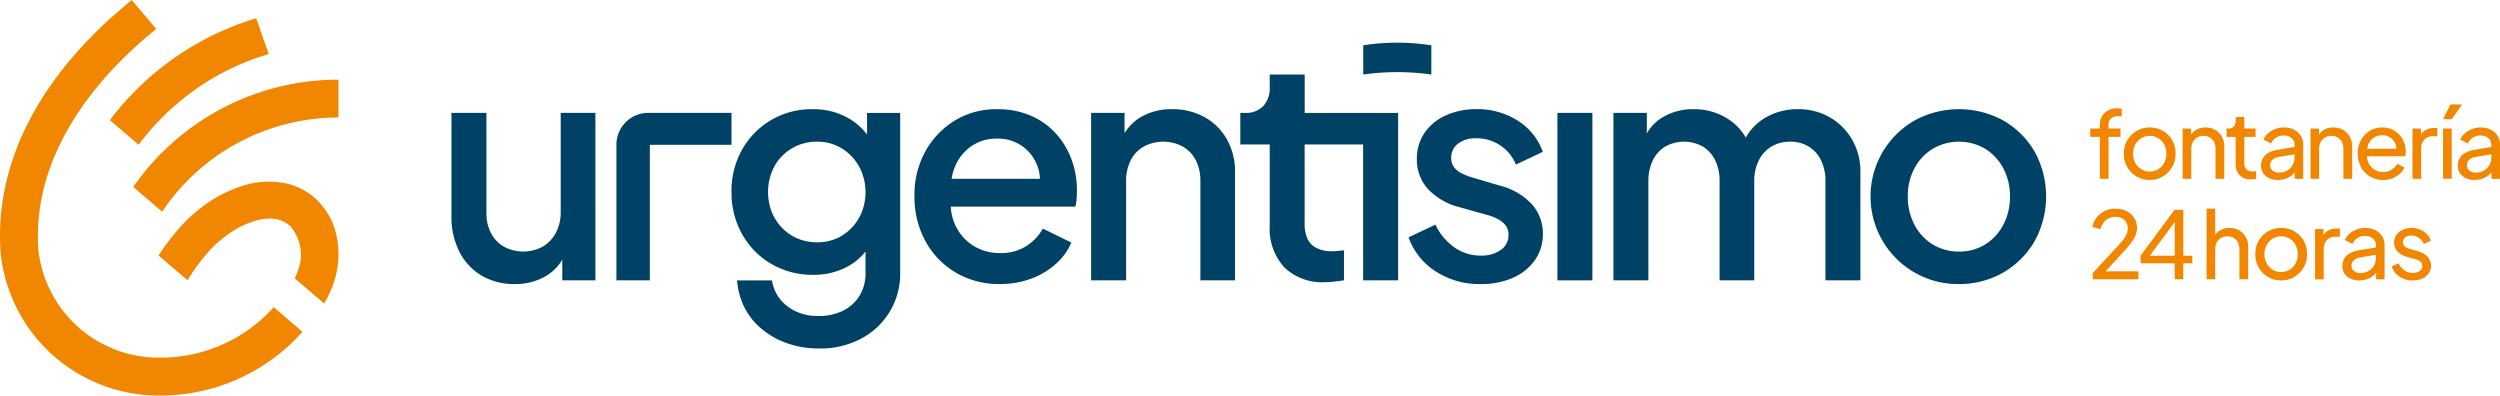
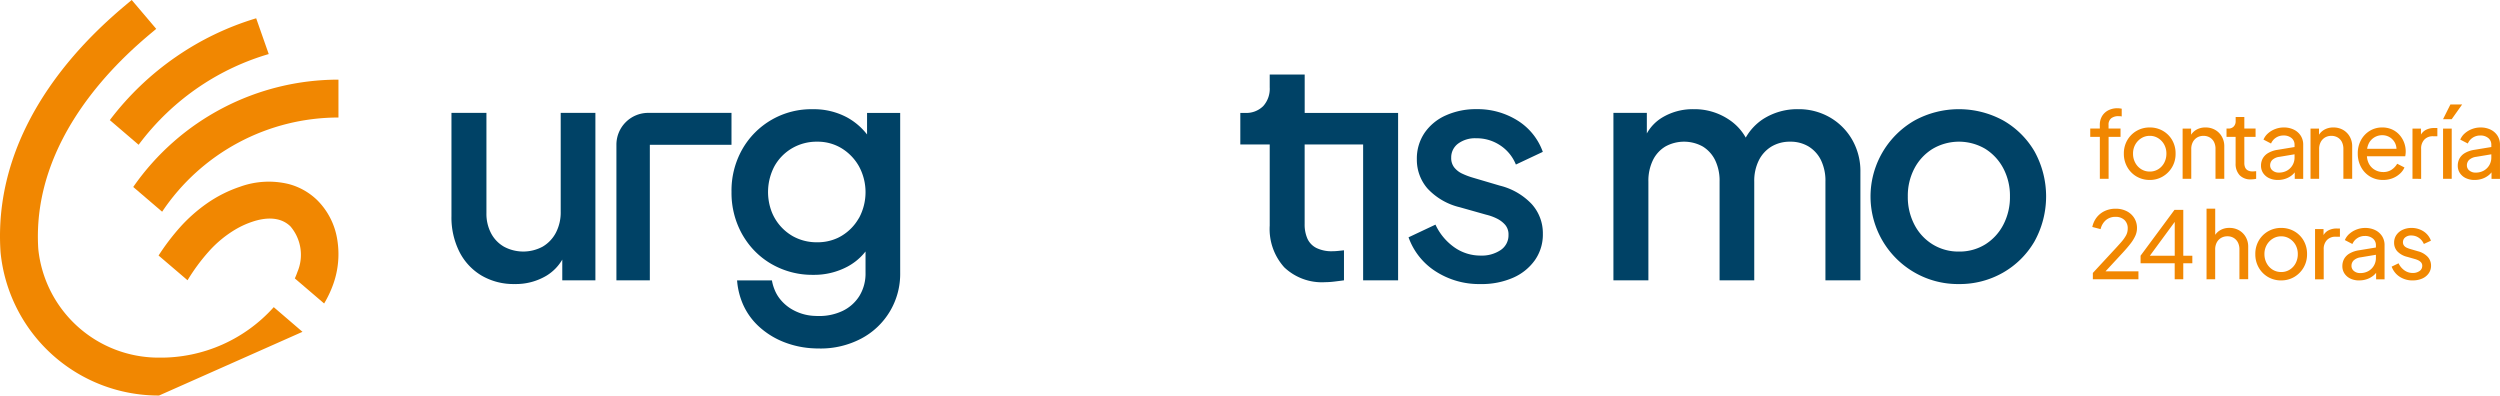
<svg xmlns="http://www.w3.org/2000/svg" width="313.178" height="49.547" viewBox="0 0 313.178 49.547">
  <g transform="translate(-449.707 -231.022)">
    <path d="M2.192-21.041V-26.3H.989v-1.039h1.2v-.444a2.086,2.086,0,0,1,.3-1.144,1.948,1.948,0,0,1,.794-.712,2.457,2.457,0,0,1,1.1-.245,2.611,2.611,0,0,1,.286.018,2.531,2.531,0,0,1,.263.041v.969a1.138,1.138,0,0,0-.222-.029q-.128-.006-.2-.006a1.435,1.435,0,0,0-.882.257.994.994,0,0,0-.344.852v.444H4.784V-26.3H3.289v5.255Zm6.259.14A3.224,3.224,0,0,1,6.8-21.327,3.157,3.157,0,0,1,5.636-22.5,3.321,3.321,0,0,1,5.2-24.194a3.292,3.292,0,0,1,.426-1.681,3.184,3.184,0,0,1,1.162-1.168,3.212,3.212,0,0,1,1.658-.432,3.224,3.224,0,0,1,1.646.426,3.139,3.139,0,0,1,1.162,1.162,3.316,3.316,0,0,1,.426,1.693,3.244,3.244,0,0,1-.444,1.7,3.275,3.275,0,0,1-1.174,1.168A3.148,3.148,0,0,1,8.451-20.9Zm0-1.051a1.971,1.971,0,0,0,1.057-.292,2.074,2.074,0,0,0,.747-.806,2.39,2.39,0,0,0,.274-1.144,2.314,2.314,0,0,0-.274-1.138,2.154,2.154,0,0,0-.747-.794,1.942,1.942,0,0,0-1.057-.3,1.963,1.963,0,0,0-1.068.3,2.2,2.2,0,0,0-.753.794,2.275,2.275,0,0,0-.28,1.138,2.35,2.35,0,0,0,.28,1.144,2.117,2.117,0,0,0,.753.806A1.993,1.993,0,0,0,8.451-21.952Zm4.11.911v-6.294h1.063v1.226l-.175-.105a1.891,1.891,0,0,1,.753-.928,2.213,2.213,0,0,1,1.22-.333,2.392,2.392,0,0,1,1.209.3,2.235,2.235,0,0,1,.841.841,2.388,2.388,0,0,1,.309,1.214v4.075h-1.1v-3.725a1.918,1.918,0,0,0-.187-.887,1.381,1.381,0,0,0-.531-.566,1.515,1.515,0,0,0-.788-.2,1.515,1.515,0,0,0-.788.2,1.451,1.451,0,0,0-.543.572,1.832,1.832,0,0,0-.2.882v3.725Zm8.559.07A1.858,1.858,0,0,1,19.7-21.5a2.076,2.076,0,0,1-.5-1.483V-26.3H18.061v-1.039h.234a.877.877,0,0,0,.666-.257.94.94,0,0,0,.245-.677v-.514h1.086v1.448H21.7V-26.3H20.291v3.281a1.4,1.4,0,0,0,.1.549.761.761,0,0,0,.333.368,1.237,1.237,0,0,0,.619.134q.082,0,.2-.012L21.774-22v.957a2.586,2.586,0,0,1-.339.053Q21.248-20.971,21.12-20.971Zm3.363.07a2.488,2.488,0,0,1-1.092-.228,1.814,1.814,0,0,1-.741-.631,1.634,1.634,0,0,1-.269-.928,1.884,1.884,0,0,1,.216-.9,1.805,1.805,0,0,1,.677-.683,3.261,3.261,0,0,1,1.162-.4l2.335-.385v.911l-2.09.35a1.59,1.59,0,0,0-.882.385.947.947,0,0,0-.274.689.8.8,0,0,0,.309.642,1.175,1.175,0,0,0,.776.257,2.042,2.042,0,0,0,1.033-.251,1.842,1.842,0,0,0,.689-.683,1.871,1.871,0,0,0,.251-.957v-1.6a1.042,1.042,0,0,0-.379-.835,1.493,1.493,0,0,0-1-.321,1.684,1.684,0,0,0-.952.274,1.647,1.647,0,0,0-.613.73l-.946-.49a2.1,2.1,0,0,1,.56-.777,2.906,2.906,0,0,1,.9-.543,2.955,2.955,0,0,1,1.074-.2A2.811,2.811,0,0,1,26.5-27.2a2.116,2.116,0,0,1,.858.759,2.048,2.048,0,0,1,.309,1.127v4.274H26.608v-1.191l.2.07a2.157,2.157,0,0,1-.537.654,2.622,2.622,0,0,1-.794.444A2.918,2.918,0,0,1,24.483-20.9Zm4.1-.14v-6.294h1.063v1.226l-.175-.105a1.891,1.891,0,0,1,.753-.928,2.213,2.213,0,0,1,1.22-.333,2.392,2.392,0,0,1,1.209.3,2.235,2.235,0,0,1,.841.841,2.388,2.388,0,0,1,.309,1.214v4.075H32.7v-3.725a1.918,1.918,0,0,0-.187-.887,1.381,1.381,0,0,0-.531-.566,1.515,1.515,0,0,0-.788-.2,1.515,1.515,0,0,0-.788.2,1.451,1.451,0,0,0-.543.572,1.832,1.832,0,0,0-.2.882v3.725Zm9.073.14a3.067,3.067,0,0,1-1.623-.432,3.071,3.071,0,0,1-1.121-1.185,3.48,3.48,0,0,1-.409-1.687,3.443,3.443,0,0,1,.4-1.681A3.06,3.06,0,0,1,36-27.049a2.921,2.921,0,0,1,1.559-.426,2.932,2.932,0,0,1,1.244.251,2.781,2.781,0,0,1,.922.677,3.07,3.07,0,0,1,.584.969,3.173,3.173,0,0,1,.2,1.127,2.612,2.612,0,0,1-.018.286q-.018.158-.041.3H35.3V-24.8h4.531l-.514.42a1.8,1.8,0,0,0-.117-1.086,1.774,1.774,0,0,0-.654-.759,1.763,1.763,0,0,0-.981-.28,1.879,1.879,0,0,0-1,.28,1.865,1.865,0,0,0-.706.8,2.43,2.43,0,0,0-.2,1.232,2.291,2.291,0,0,0,.216,1.209,1.918,1.918,0,0,0,.747.806,2.041,2.041,0,0,0,1.057.286,1.855,1.855,0,0,0,1.063-.292,2.3,2.3,0,0,0,.7-.747l.911.467a2.3,2.3,0,0,1-.578.788,2.987,2.987,0,0,1-.922.566A3.2,3.2,0,0,1,37.654-20.9Zm3.7-.14v-6.294h1.063v1.156l-.117-.163a1.588,1.588,0,0,1,.677-.8,2.186,2.186,0,0,1,1.109-.263h.385v1.028h-.549a1.441,1.441,0,0,0-1.074.415,1.6,1.6,0,0,0-.409,1.174v3.748Zm3.83,0v-6.294h1.086v6.294Zm0-7.473.922-1.845h1.471l-1.308,1.845ZM49.132-20.9a2.488,2.488,0,0,1-1.092-.228,1.814,1.814,0,0,1-.741-.631,1.634,1.634,0,0,1-.269-.928,1.884,1.884,0,0,1,.216-.9,1.805,1.805,0,0,1,.677-.683,3.261,3.261,0,0,1,1.162-.4l2.335-.385v.911l-2.09.35a1.59,1.59,0,0,0-.882.385.947.947,0,0,0-.274.689.8.8,0,0,0,.309.642,1.175,1.175,0,0,0,.777.257,2.042,2.042,0,0,0,1.033-.251,1.842,1.842,0,0,0,.689-.683,1.871,1.871,0,0,0,.251-.957v-1.6a1.042,1.042,0,0,0-.379-.835,1.493,1.493,0,0,0-1-.321,1.684,1.684,0,0,0-.952.274,1.647,1.647,0,0,0-.613.73l-.946-.49a2.1,2.1,0,0,1,.56-.777,2.906,2.906,0,0,1,.9-.543,2.955,2.955,0,0,1,1.074-.2,2.811,2.811,0,0,1,1.273.274,2.116,2.116,0,0,1,.858.759,2.048,2.048,0,0,1,.309,1.127v4.274H51.257v-1.191l.2.07a2.158,2.158,0,0,1-.537.654,2.622,2.622,0,0,1-.794.444A2.918,2.918,0,0,1,49.132-20.9ZM1.316-8.457v-.794l2.405-2.6q.712-.759,1.138-1.249a4.621,4.621,0,0,0,.625-.876,1.76,1.76,0,0,0,.2-.817,1.414,1.414,0,0,0-.42-1.1,1.577,1.577,0,0,0-1.109-.385,1.815,1.815,0,0,0-1.191.4,2.085,2.085,0,0,0-.677,1.138l-1.039-.269a2.908,2.908,0,0,1,.56-1.214,2.752,2.752,0,0,1,1.016-.794,3.138,3.138,0,0,1,1.331-.28,3.009,3.009,0,0,1,1.4.309,2.374,2.374,0,0,1,.946.858,2.343,2.343,0,0,1,.344,1.273,2.316,2.316,0,0,1-.2.934,4.784,4.784,0,0,1-.584.963q-.385.508-1,1.174L2.9-9.449H7.026v.993Zm10.252,0v-2.008H7.295v-.946l4.25-5.745h1.1v5.745h1.133v.946H12.643v2.008ZM8.159-11,8-11.411h3.573V-16.2l.339.093Zm7.4,2.546V-17.3h1.086v3.772l-.2-.105a1.891,1.891,0,0,1,.753-.928,2.213,2.213,0,0,1,1.22-.333,2.392,2.392,0,0,1,1.209.3,2.235,2.235,0,0,1,.841.841,2.388,2.388,0,0,1,.309,1.214v4.075h-1.1v-3.725a1.87,1.87,0,0,0-.193-.887,1.434,1.434,0,0,0-.531-.566,1.484,1.484,0,0,0-.782-.2,1.524,1.524,0,0,0-.782.2,1.439,1.439,0,0,0-.549.572,1.832,1.832,0,0,0-.2.882v3.725Zm9.353.14a3.224,3.224,0,0,1-1.646-.426A3.157,3.157,0,0,1,22.1-9.916a3.321,3.321,0,0,1-.432-1.693,3.293,3.293,0,0,1,.426-1.681,3.184,3.184,0,0,1,1.162-1.168,3.212,3.212,0,0,1,1.658-.432,3.224,3.224,0,0,1,1.646.426A3.139,3.139,0,0,1,27.723-13.3a3.316,3.316,0,0,1,.426,1.693,3.244,3.244,0,0,1-.444,1.7,3.275,3.275,0,0,1-1.174,1.168A3.148,3.148,0,0,1,24.915-8.317Zm0-1.051a1.971,1.971,0,0,0,1.057-.292,2.074,2.074,0,0,0,.747-.806,2.39,2.39,0,0,0,.274-1.144,2.314,2.314,0,0,0-.274-1.138,2.154,2.154,0,0,0-.747-.794,1.942,1.942,0,0,0-1.057-.3,1.963,1.963,0,0,0-1.068.3,2.2,2.2,0,0,0-.753.794,2.275,2.275,0,0,0-.28,1.138,2.35,2.35,0,0,0,.28,1.144,2.117,2.117,0,0,0,.753.806A1.993,1.993,0,0,0,24.915-9.368Zm4.239.911v-6.294h1.063v1.156l-.117-.163a1.588,1.588,0,0,1,.677-.8,2.186,2.186,0,0,1,1.109-.263h.385v1.028h-.549a1.441,1.441,0,0,0-1.074.415,1.6,1.6,0,0,0-.409,1.174v3.748Zm5.523.14a2.488,2.488,0,0,1-1.092-.228,1.814,1.814,0,0,1-.741-.631,1.634,1.634,0,0,1-.269-.928,1.884,1.884,0,0,1,.216-.9,1.805,1.805,0,0,1,.677-.683,3.261,3.261,0,0,1,1.162-.4l2.335-.385v.911l-2.09.35a1.59,1.59,0,0,0-.882.385.947.947,0,0,0-.274.689.8.8,0,0,0,.309.642,1.175,1.175,0,0,0,.777.257,2.043,2.043,0,0,0,1.033-.251,1.842,1.842,0,0,0,.689-.683,1.871,1.871,0,0,0,.251-.957v-1.6a1.042,1.042,0,0,0-.379-.835,1.493,1.493,0,0,0-1-.321,1.684,1.684,0,0,0-.952.274,1.647,1.647,0,0,0-.613.73l-.946-.49a2.1,2.1,0,0,1,.56-.777,2.906,2.906,0,0,1,.9-.543,2.955,2.955,0,0,1,1.074-.2,2.811,2.811,0,0,1,1.273.274,2.116,2.116,0,0,1,.858.759,2.048,2.048,0,0,1,.309,1.127v4.274H36.8V-9.648l.2.07a2.157,2.157,0,0,1-.537.654,2.622,2.622,0,0,1-.794.444A2.918,2.918,0,0,1,34.676-8.317Zm6.714,0a2.9,2.9,0,0,1-1.646-.467,2.526,2.526,0,0,1-.993-1.261l.864-.42a2.237,2.237,0,0,0,.736.887,1.771,1.771,0,0,0,1.039.327,1.416,1.416,0,0,0,.852-.245.758.758,0,0,0,.339-.642.633.633,0,0,0-.158-.45,1.158,1.158,0,0,0-.379-.269A2.494,2.494,0,0,0,41.636-11l-.946-.269a2.513,2.513,0,0,1-1.244-.7,1.58,1.58,0,0,1-.391-1.063,1.674,1.674,0,0,1,.286-.975,1.92,1.92,0,0,1,.782-.648,2.587,2.587,0,0,1,1.115-.234,2.712,2.712,0,0,1,1.489.42,2.3,2.3,0,0,1,.94,1.179l-.887.409a1.75,1.75,0,0,0-.631-.776,1.643,1.643,0,0,0-.946-.286,1.13,1.13,0,0,0-.759.239.758.758,0,0,0-.28.6.664.664,0,0,0,.14.438.912.912,0,0,0,.339.257,3.665,3.665,0,0,0,.385.146l1.028.3a2.519,2.519,0,0,1,1.2.689,1.605,1.605,0,0,1,.426,1.121,1.619,1.619,0,0,1-.292.946,1.924,1.924,0,0,1-.806.654A2.852,2.852,0,0,1,41.391-8.317Z" transform="translate(710.565 274.465)" fill="#f18701" />
    <g transform="translate(449.707 231.022)">
      <g transform="translate(56.553 5.344)">
        <path d="M647.65,277.1v12.368a5.515,5.515,0,0,1-.6,2.637,4.378,4.378,0,0,1-1.648,1.745,5.115,5.115,0,0,1-4.846.02,4.176,4.176,0,0,1-1.628-1.687,5.256,5.256,0,0,1-.582-2.52V277.1h-4.381v12.95a9.556,9.556,0,0,0,.989,4.439,7.278,7.278,0,0,0,2.772,2.986,7.927,7.927,0,0,0,4.149,1.066,7.482,7.482,0,0,0,3.994-1.047,5.728,5.728,0,0,0,1.978-2.014v2.6h4.149V277.1Z" transform="translate(-633.963 -268.304)" fill="#004266" />
        <path d="M715.709,277.1H705.276a3.983,3.983,0,0,0-3.983,3.983V298.08h4.187V281.1h10.228Z" transform="translate(-680.627 -268.304)" fill="#004266" />
-         <path d="M842.595,281.869a9.977,9.977,0,0,0-1.958-3.237,9.074,9.074,0,0,0-3.141-2.23,10.447,10.447,0,0,0-4.226-.814A9.943,9.943,0,0,0,828,277a10.408,10.408,0,0,0-3.7,3.858,11.253,11.253,0,0,0-1.376,5.622,11.549,11.549,0,0,0,1.357,5.6,10.2,10.2,0,0,0,3.78,3.955,10.6,10.6,0,0,0,5.564,1.454,11.1,11.1,0,0,0,3.935-.678,9.528,9.528,0,0,0,3.1-1.861,7.539,7.539,0,0,0,1.919-2.656l-3.567-1.745a6.281,6.281,0,0,1-2.113,2.21,5.9,5.9,0,0,1-3.238.853,6.21,6.21,0,0,1-3.315-.892,5.973,5.973,0,0,1-2.249-2.482,6.219,6.219,0,0,1-.621-2.443h15.607a5.892,5.892,0,0,0,.155-1.008q.038-.542.039-1.047A11.033,11.033,0,0,0,842.595,281.869Zm-14.52.756a5.666,5.666,0,0,1,2.094-2.481,5.609,5.609,0,0,1,3.1-.872,5.223,5.223,0,0,1,4.982,3.237,5.009,5.009,0,0,1,.391,1.8H827.578A6.552,6.552,0,0,1,828.074,282.625Z" transform="translate(-764.922 -267.254)" fill="#004266" />
-         <path d="M912.068,279.387a7.253,7.253,0,0,0-2.792-2.792,8.211,8.211,0,0,0-4.11-1.008,7.519,7.519,0,0,0-3.955,1.027,5.736,5.736,0,0,0-1.978,1.984v-2.546h-4.187v20.976h4.382V284.66a5.757,5.757,0,0,1,.582-2.675,4.087,4.087,0,0,1,1.648-1.725,5.186,5.186,0,0,1,4.846,0,4.114,4.114,0,0,1,1.648,1.706,5.724,5.724,0,0,1,.582,2.694v12.369h4.342V283.5A8.21,8.21,0,0,0,912.068,279.387Z" transform="translate(-814.913 -267.254)" fill="#004266" />
        <g transform="translate(98.822)">
          <path d="M964,266.248V261.44h-4.381v1.628a3.23,3.23,0,0,1-.814,2.327,3.012,3.012,0,0,1-2.287.853h-.582V270.2h3.683v10.158a7.164,7.164,0,0,0,1.822,5.234,6.836,6.836,0,0,0,5.118,1.861,10.134,10.134,0,0,0,1.163-.078q.658-.078,1.2-.155v-3.761q-.349.039-.737.078t-.7.039a4.333,4.333,0,0,1-2.016-.407,2.449,2.449,0,0,1-1.125-1.163,4.381,4.381,0,0,1-.349-1.842V270.2h7.326v17.021h4.381V266.248Z" transform="translate(-955.935 -257.448)" fill="#004266" />
-           <path d="M1014.635,248.767a27.565,27.565,0,0,0-8.533,0v3.659a30.565,30.565,0,0,1,8.533,0Z" transform="translate(-990.704 -248.434)" fill="#004266" />
        </g>
        <path d="M1033.631,297.494a10.045,10.045,0,0,1-5.641-1.59,8.41,8.41,0,0,1-3.393-4.265l3.373-1.59a7.128,7.128,0,0,0,2.345,2.83,5.642,5.642,0,0,0,3.315,1.047,4.215,4.215,0,0,0,2.52-.7,2.219,2.219,0,0,0,.969-1.9,1.84,1.84,0,0,0-.426-1.26,3.352,3.352,0,0,0-1.066-.795,6.3,6.3,0,0,0-1.3-.465l-3.3-.931a8.073,8.073,0,0,1-4.052-2.346,5.478,5.478,0,0,1-1.337-3.664,5.721,5.721,0,0,1,.969-3.315,6.332,6.332,0,0,1,2.675-2.191,9.173,9.173,0,0,1,3.838-.775,9.408,9.408,0,0,1,5.118,1.415,7.659,7.659,0,0,1,3.179,3.935l-3.373,1.589a5.191,5.191,0,0,0-1.958-2.4,5.3,5.3,0,0,0-3.005-.892,3.574,3.574,0,0,0-2.287.678,2.149,2.149,0,0,0-.853,1.764,1.892,1.892,0,0,0,.388,1.222,2.76,2.76,0,0,0,1.008.775,8.922,8.922,0,0,0,1.28.485l3.412,1.008a8.168,8.168,0,0,1,3.994,2.307,5.442,5.442,0,0,1,1.4,3.742,5.577,5.577,0,0,1-.989,3.276,6.559,6.559,0,0,1-2.733,2.21A9.747,9.747,0,0,1,1033.631,297.494Z" transform="translate(-904.7 -267.254)" fill="#004266" />
-         <path d="M1085.357,298.08V277.1h4.381V298.08Z" transform="translate(-946.811 -268.304)" fill="#004266" />
        <path d="M1138.114,279.387a7.571,7.571,0,0,0-2.811-2.792,7.8,7.8,0,0,0-3.936-1.008,7.93,7.93,0,0,0-4.4,1.241,6.77,6.77,0,0,0-2.17,2.32,6.52,6.52,0,0,0-2.056-2.223,7.753,7.753,0,0,0-4.479-1.338,7.4,7.4,0,0,0-3.994,1.086,5.358,5.358,0,0,0-1.861,1.955v-2.575h-4.187v20.976h4.381V284.66a5.918,5.918,0,0,1,.562-2.675,4.074,4.074,0,0,1,1.571-1.725,4.841,4.841,0,0,1,4.672,0,4.146,4.146,0,0,1,1.551,1.706,5.9,5.9,0,0,1,.562,2.694v12.369h4.343V284.66a5.758,5.758,0,0,1,.581-2.675,4.206,4.206,0,0,1,1.589-1.725,4.457,4.457,0,0,1,2.327-.6,4.357,4.357,0,0,1,2.307.6,4.146,4.146,0,0,1,1.551,1.706,5.9,5.9,0,0,1,.562,2.694v12.369h4.381V283.459A7.889,7.889,0,0,0,1138.114,279.387Z" transform="translate(-962.658 -267.254)" fill="#004266" />
        <path d="M1224.421,297.494a10.905,10.905,0,0,1-5.525-1.434,10.976,10.976,0,0,1-.02-19.057,11.606,11.606,0,0,1,11.108,0,10.636,10.636,0,0,1,3.916,3.877,11.642,11.642,0,0,1-.02,11.3,10.69,10.69,0,0,1-3.955,3.9A10.914,10.914,0,0,1,1224.421,297.494Zm0-4.071a6.109,6.109,0,0,0,3.3-.892,6.33,6.33,0,0,0,2.268-2.462,7.449,7.449,0,0,0,.834-3.548,7.335,7.335,0,0,0-.834-3.528,6.372,6.372,0,0,0-2.268-2.443,6.5,6.5,0,0,0-6.572,0,6.313,6.313,0,0,0-2.287,2.443,7.332,7.332,0,0,0-.834,3.528,7.447,7.447,0,0,0,.834,3.548,6.271,6.271,0,0,0,2.287,2.462A6.139,6.139,0,0,0,1224.421,293.423Z" transform="translate(-1035.587 -267.254)" fill="#004266" />
        <path d="M765.246,276.051v2.7a8.091,8.091,0,0,0-2.5-2.134,8.793,8.793,0,0,0-4.283-1.028,9.932,9.932,0,0,0-8.86,5.041,10.467,10.467,0,0,0-1.336,5.314,10.586,10.586,0,0,0,1.336,5.311c.141.247.288.485.446.716a9.765,9.765,0,0,0,3.218,3.006c.035.021.07.041.106.059a10.2,10.2,0,0,0,5.129,1.3,8.875,8.875,0,0,0,4.325-1.048,7.4,7.4,0,0,0,.916-.59,7.174,7.174,0,0,0,1.312-1.289v2.657a5.356,5.356,0,0,1-.775,2.927,5.06,5.06,0,0,1-2.093,1.861,6.773,6.773,0,0,1-2.985.64c-.126,0-.25,0-.373-.009a6.153,6.153,0,0,1-3.215-.963,5.4,5.4,0,0,1-1.345-1.248c-.035-.047-.068-.091-.1-.138a4.482,4.482,0,0,1-.493-.91c-.021-.047-.041-.1-.059-.147a5.391,5.391,0,0,1-.288-1.045h-4.365a9.172,9.172,0,0,0,.622,2.713c.009.021.015.041.023.059a8.319,8.319,0,0,0,2.07,2.986,10.073,10.073,0,0,0,3.332,2.034,11.546,11.546,0,0,0,3.637.722c.194.012.391.015.59.015a10.9,10.9,0,0,0,5.273-1.239,9.143,9.143,0,0,0,4.885-8.259V276.051Zm-.99,13.123c-.035.062-.07.123-.111.185a6.019,6.019,0,0,1-2.041,2.064,5.464,5.464,0,0,1-.525.285,5.931,5.931,0,0,1-2.575.549,6.119,6.119,0,0,1-3.05-.757l-.129-.076a6.1,6.1,0,0,1-2.5-2.921,6.934,6.934,0,0,1,.314-5.763,5.986,5.986,0,0,1,2.19-2.249,6.089,6.089,0,0,1,3.18-.834,5.74,5.74,0,0,1,3.062.834,6.206,6.206,0,0,1,2.172,2.269,6.8,6.8,0,0,1,.018,6.415Z" transform="translate(-713.182 -267.251)" fill="#004266" />
      </g>
      <g transform="translate(0 0)">
        <g transform="translate(19.866 22.747)">
          <path d="M536.333,317.93a13.762,13.762,0,0,1-1.161,2.475l-3.671-3.141q.183-.4.326-.815a5.483,5.483,0,0,0-.88-5.708c-1.379-1.335-3.345-1.053-4.751-.583a11.06,11.06,0,0,0-1.973.878,14.142,14.142,0,0,0-3.512,2.866,24.171,24.171,0,0,0-2.65,3.593l-3.629-3.1a28.835,28.835,0,0,1,2.7-3.553,19.8,19.8,0,0,1,3.369-2.982,16.317,16.317,0,0,1,4.153-2.087,10.55,10.55,0,0,1,6.086-.328,8.055,8.055,0,0,1,3.559,2.011,8.914,8.914,0,0,1,2.523,4.979A11.187,11.187,0,0,1,536.333,317.93Z" transform="translate(-514.433 -305.134)" fill="#f18701" />
        </g>
        <g transform="translate(16.693 9.977)">
          <path d="M529.8,263.527v4.745a26.589,26.589,0,0,0-22.088,11.8l-3.62-3.1A31.3,31.3,0,0,1,529.8,263.527Z" transform="translate(-504.094 -263.527)" fill="#f18701" />
        </g>
        <g transform="translate(13.758 2.292)">
          <path d="M514.439,242.97a31.087,31.087,0,0,0-8.589,4.022,31.556,31.556,0,0,0-7.709,7.341l-3.609-3.089a36.161,36.161,0,0,1,8.281-7.921,35.728,35.728,0,0,1,10.054-4.835Z" transform="translate(-494.533 -238.489)" fill="#f18701" />
        </g>
-         <path d="M469.631,280.569a19.888,19.888,0,0,1-19.852-17.92l-.007-.084c-1.082-16.448,11.717-27.607,15.923-31.115.193-.161.365-.3.512-.429l3.07,3.617c-.156.132-.338.284-.543.455-3.744,3.122-15.128,13.1-14.231,27.117a15.157,15.157,0,0,0,15.127,13.613A19.011,19.011,0,0,0,484,269.5l3.6,3.09A23.849,23.849,0,0,1,469.631,280.569Z" transform="translate(-449.707 -231.022)" fill="#f18701" />
+         <path d="M469.631,280.569a19.888,19.888,0,0,1-19.852-17.92l-.007-.084c-1.082-16.448,11.717-27.607,15.923-31.115.193-.161.365-.3.512-.429l3.07,3.617c-.156.132-.338.284-.543.455-3.744,3.122-15.128,13.1-14.231,27.117a15.157,15.157,0,0,0,15.127,13.613A19.011,19.011,0,0,0,484,269.5l3.6,3.09Z" transform="translate(-449.707 -231.022)" fill="#f18701" />
      </g>
    </g>
  </g>
</svg>